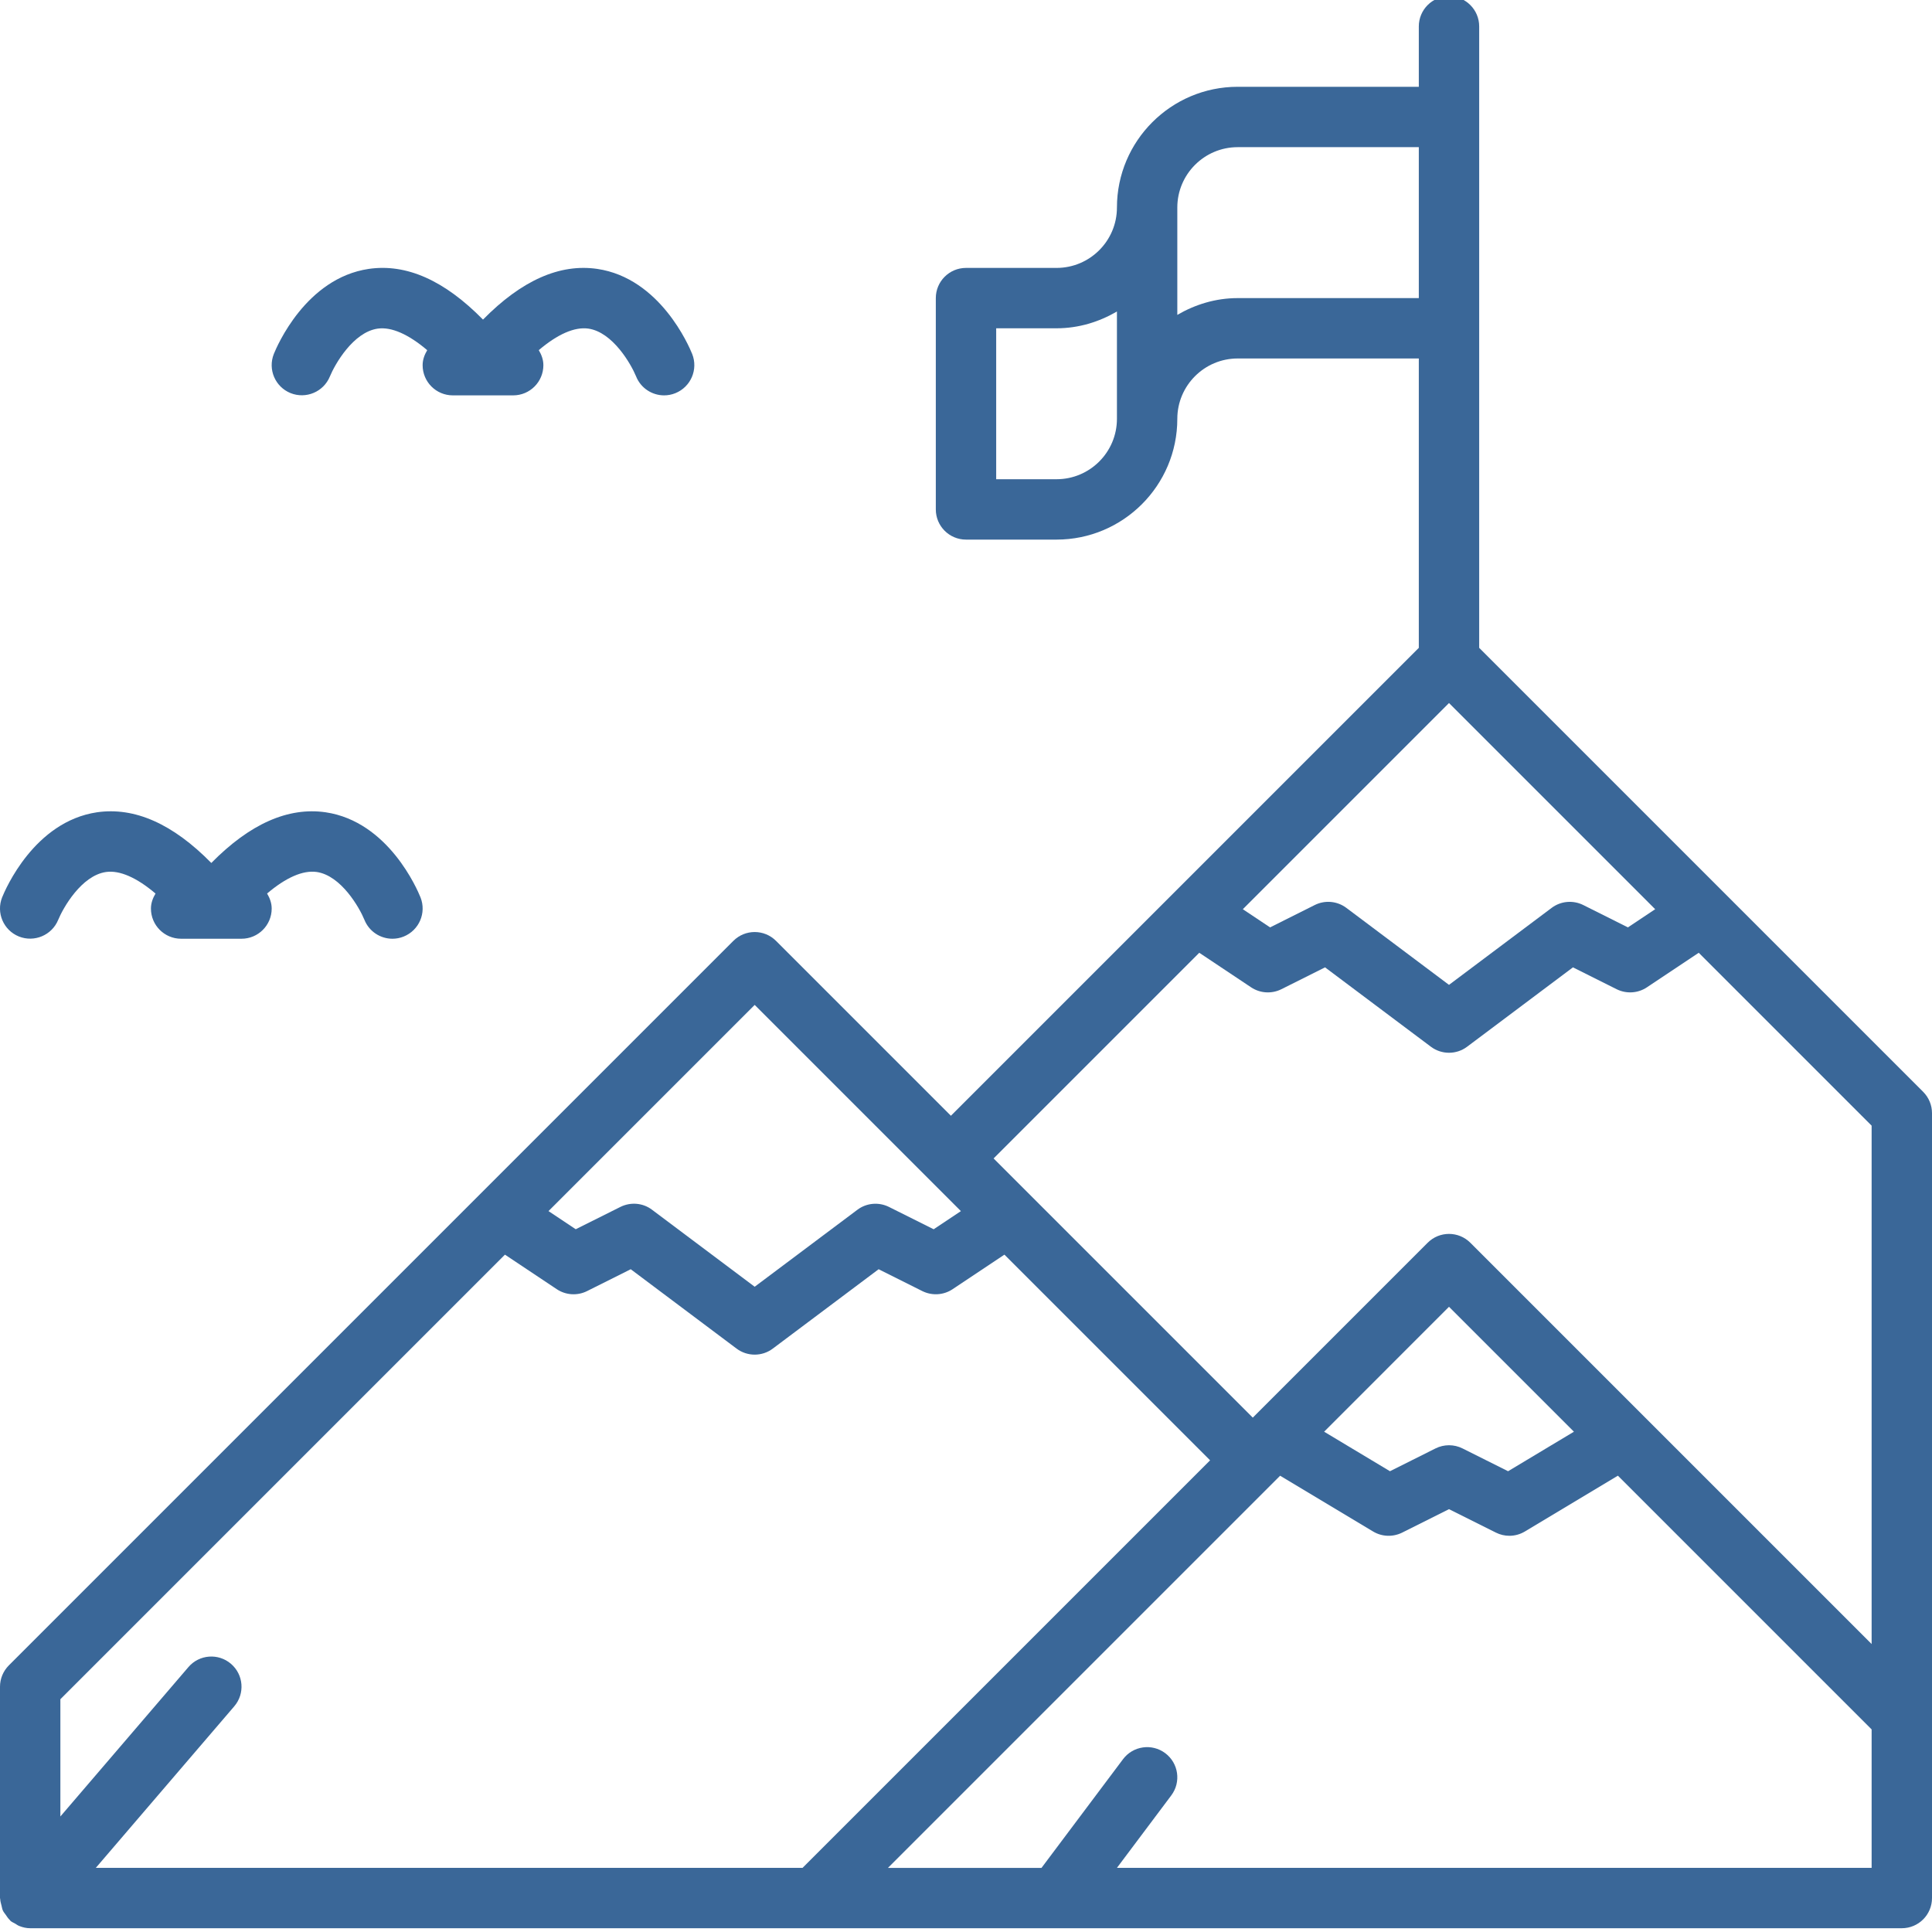
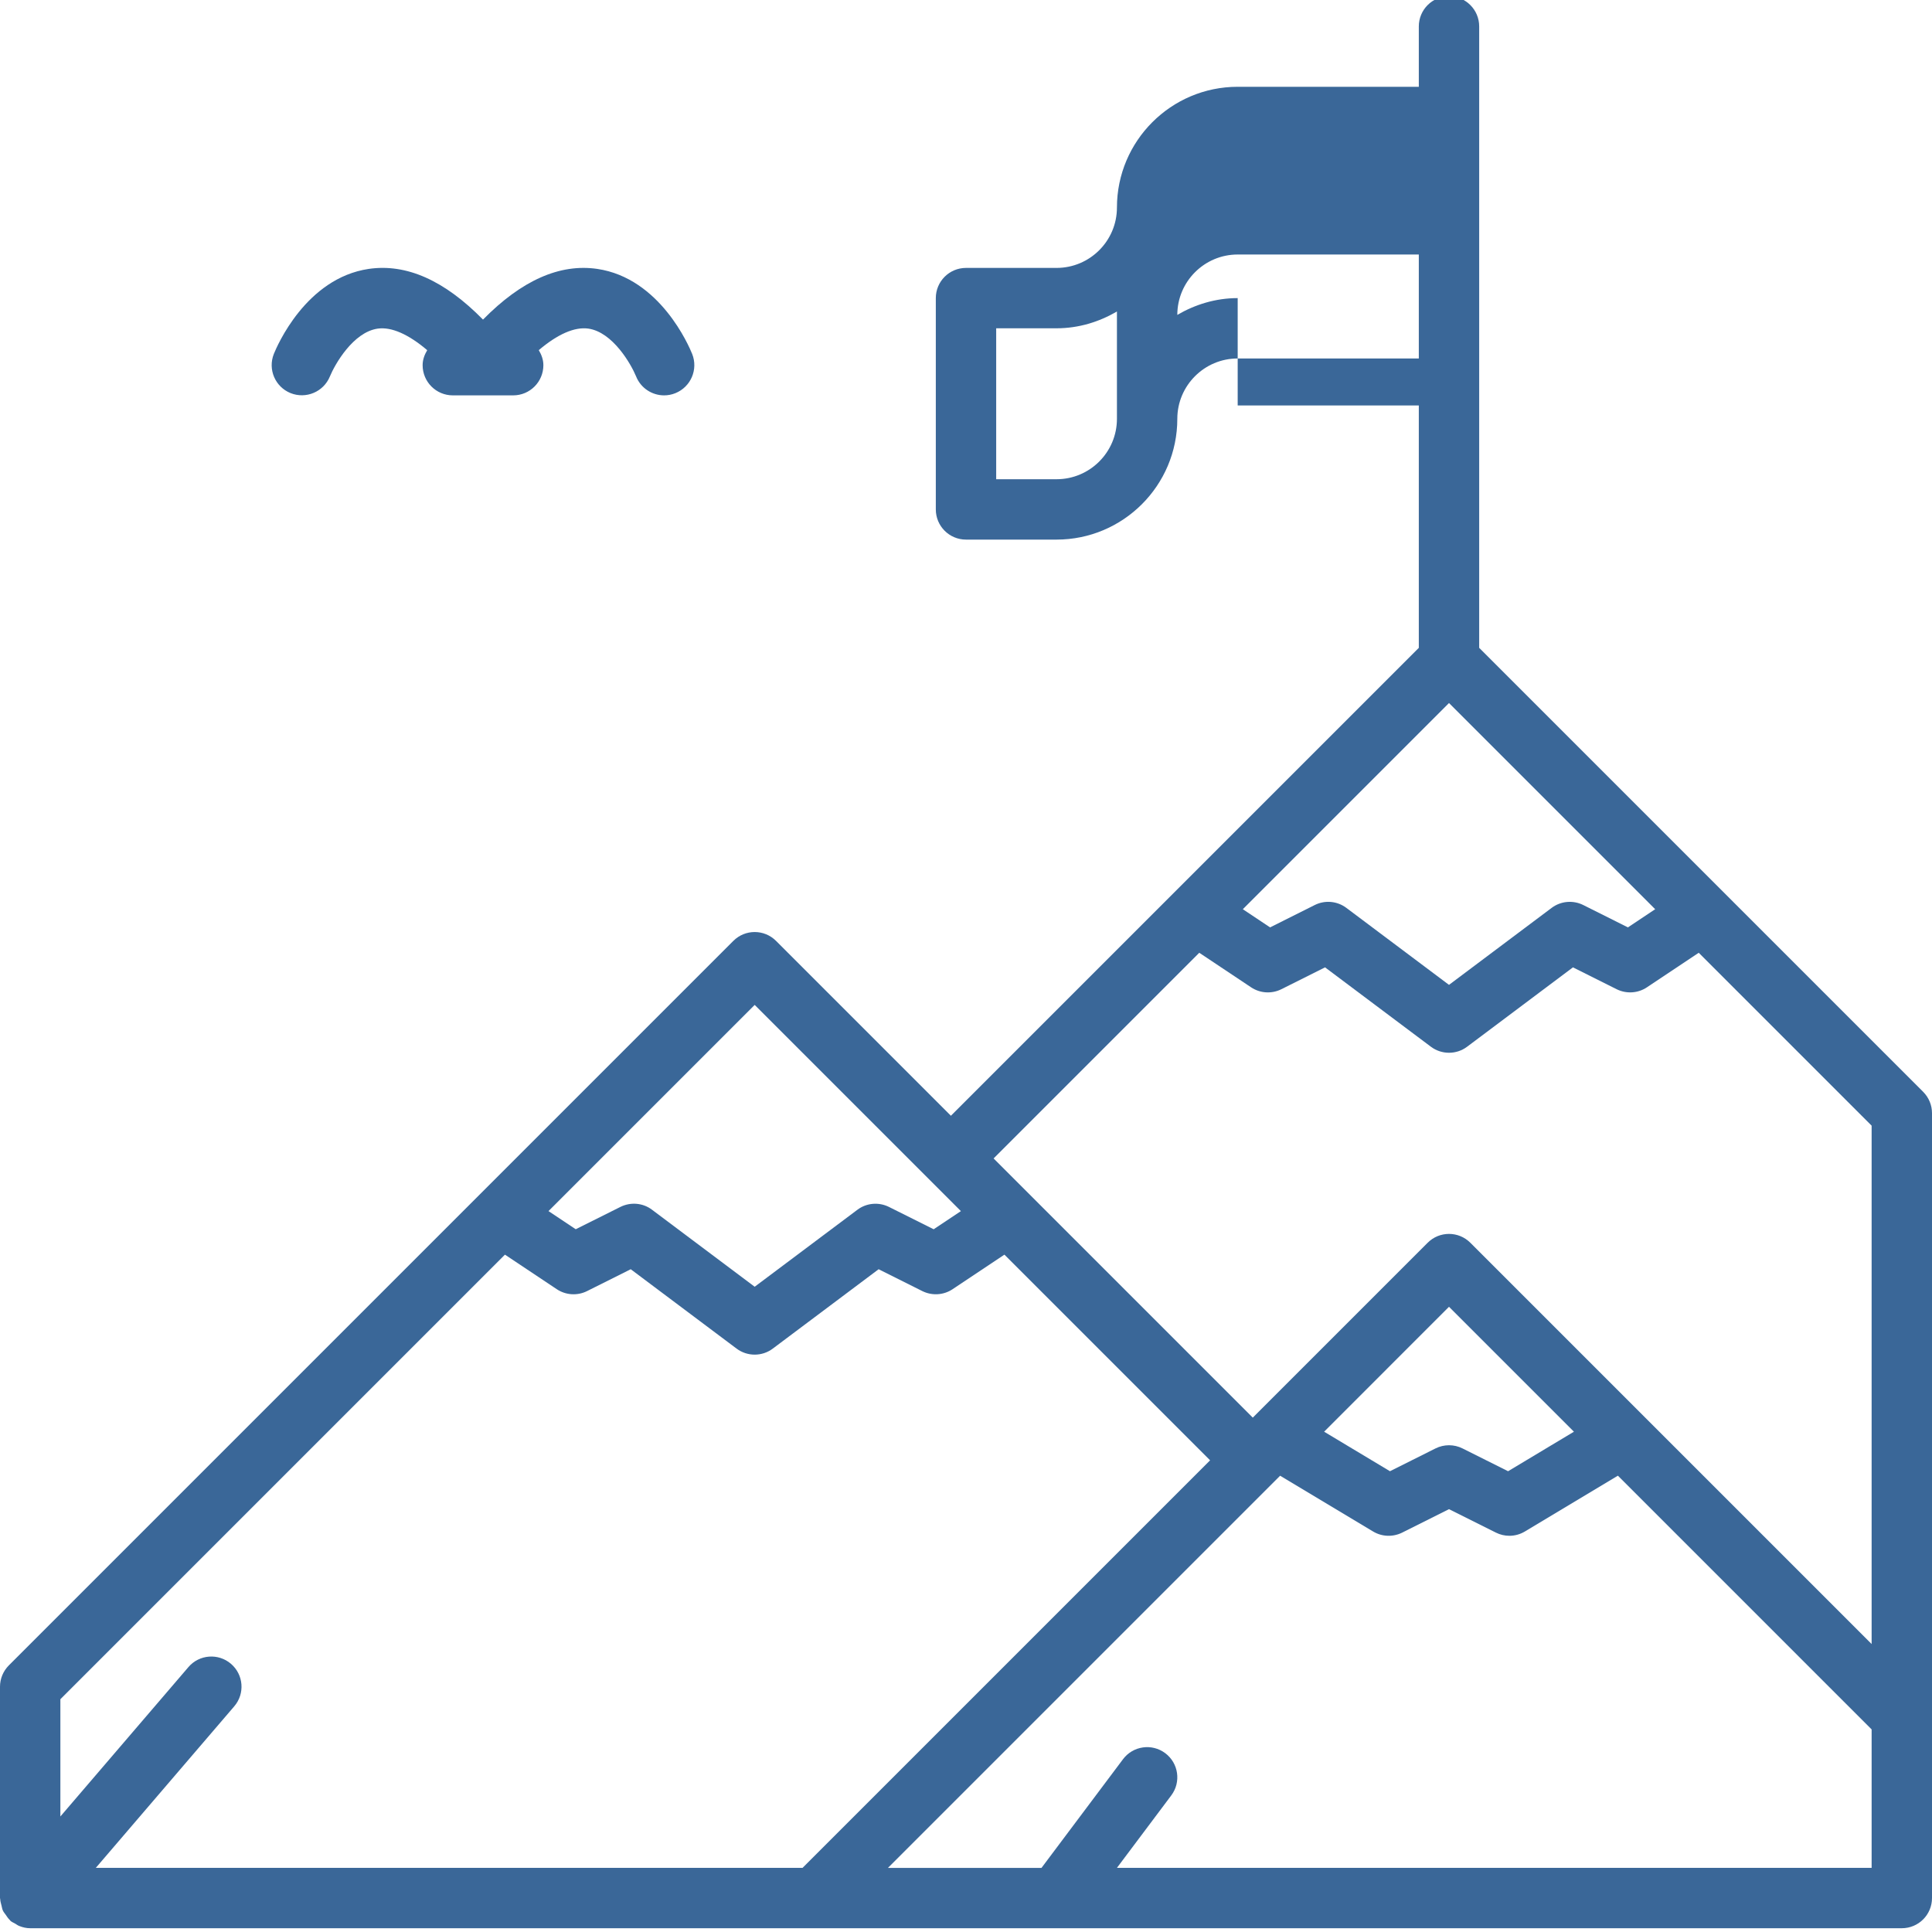
<svg xmlns="http://www.w3.org/2000/svg" version="1.1" id="Capa_1" x="0px" y="0px" width="512px" height="512px" viewBox="0 0 512 512" enable-background="new 0 0 512 512" xml:space="preserve">
  <path fill="#3A6798" d="M77,104.176c4.096,1.632,8.736-0.32,10.416-4.392c1.32-3.216,6.168-11.76,12.68-12.696  c3.64-0.512,8.16,1.496,13.12,5.712c-0.704,1.184-1.216,2.496-1.216,3.976c0,4.416,3.576,8,8,8h16c4.424,0,8-3.584,8-8  c0-1.48-0.512-2.792-1.216-3.984c4.952-4.216,9.472-6.216,13.12-5.712c6.504,0.936,11.36,9.48,12.664,12.664  c1.248,3.128,4.256,5.032,7.432,5.032c0.992,0,2-0.184,2.968-0.576c4.104-1.648,6.104-6.296,4.464-10.4  c-0.824-2.048-8.488-20.072-25.136-22.536c-9.952-1.456-20.08,3.048-30.296,13.432C117.792,74.304,107.704,69.8,97.704,71.264  C81.056,73.736,73.392,91.76,72.568,93.8C70.936,97.896,72.92,102.52,77,104.176z" />
-   <path fill="#3A6798" d="M5,248.176c4.088,1.64,8.744-0.328,10.416-4.392c1.32-3.216,6.168-11.76,12.68-12.696  c3.64-0.512,8.16,1.496,13.12,5.712c-0.704,1.184-1.216,2.496-1.216,3.976c0,4.416,3.576,8,8,8h16c4.424,0,8-3.584,8-8  c0-1.48-0.512-2.792-1.216-3.984c4.952-4.216,9.472-6.216,13.12-5.712c6.504,0.936,11.36,9.48,12.664,12.664  c1.248,3.128,4.256,5.032,7.432,5.032c0.992,0,2-0.184,2.968-0.576c4.104-1.648,6.104-6.296,4.464-10.4  c-0.824-2.048-8.488-20.072-25.136-22.536c-9.944-1.432-20.08,3.056-30.296,13.432c-10.208-10.392-20.328-14.872-30.296-13.432  C9.056,217.736,1.392,235.76,0.568,237.8C-1.064,241.896,0.92,246.52,5,248.176L5,248.176z" />
-   <path fill="#3A6798" d="M509.656,289.344L392,171.688V7c0-4.416-3.576-8-8-8s-8,3.584-8,8v16h-48c-17.648,0-32,14.352-32,32  c0,8.824-7.176,16-16,16h-24c-4.424,0-8,3.584-8,8v56c0,4.416,3.576,8,8,8h24c17.648,0,32-14.352,32-32c0-8.824,7.176-16,16-16h48  v76.688l-124,124l-46.344-46.344c-3.128-3.128-8.184-3.128-11.312,0l-192,192C0.848,442.848,0,444.872,0,447v56  c0,0.104,0.056,0.192,0.056,0.296c0.024,0.576,0.192,1.112,0.336,1.672c0.12,0.464,0.176,0.937,0.376,1.36  c0.184,0.399,0.488,0.736,0.744,1.104c0.344,0.504,0.656,1,1.104,1.408c0.072,0.064,0.096,0.16,0.176,0.225  c0.368,0.312,0.8,0.472,1.208,0.703c0.368,0.217,0.688,0.48,1.088,0.633C6.032,510.784,7.008,511,8,511h496c4.424,0,8-3.576,8-8V295  C512,292.872,511.16,290.848,509.656,289.344L509.656,289.344z M384,186.312l54.64,54.64l-7.224,4.816l-11.84-5.928  c-2.704-1.344-5.952-1.064-8.376,0.76L384,261l-27.2-20.4c-2.416-1.816-5.656-2.12-8.376-0.76l-11.84,5.928l-7.224-4.816  L384,186.312z M280,127h-16V87h16c5.855,0,11.271-1.696,16-4.448V111C296,119.824,288.824,127,280,127z M328,79  c-5.856,0-11.272,1.696-16,4.448V55c0-8.824,7.176-16,16-16h48v40H328z M317.816,252.496l13.743,9.16  c2.385,1.584,5.44,1.783,8.017,0.496l11.576-5.793l28.048,21.033c1.424,1.071,3.111,1.6,4.8,1.6c1.688,0,3.376-0.528,4.8-1.6  l28.048-21.033l11.576,5.793c2.584,1.279,5.632,1.088,8.016-0.496l13.744-9.16L496,298.313v137.376L389.656,329.344  c-3.128-3.128-8.185-3.128-11.313,0L332,375.688L263.313,307L317.816,252.496z M417.104,379.416l-17.447,10.473l-12.072-6.041  c-2.248-1.127-4.904-1.127-7.16,0l-12.072,6.041l-17.447-10.473L384,346.313L417.104,379.416z M200,266.313l54.648,54.647  l-7.216,4.808l-11.848-5.92c-2.704-1.344-5.952-1.072-8.376,0.76L200,341l-27.2-20.4c-2.416-1.832-5.656-2.104-8.376-0.76  l-11.848,5.92l-7.216-4.808L200,266.313z M133.816,332.496l13.744,9.16c2.384,1.584,5.44,1.783,8.016,0.496l11.576-5.793  l28.048,21.033c1.424,1.071,3.112,1.6,4.8,1.6s3.376-0.528,4.8-1.6l28.048-21.033l11.576,5.793c2.576,1.279,5.632,1.088,8.016-0.496  l13.744-9.16L320.688,387l-108,108H25.392l36.68-42.8c2.88-3.353,2.496-8.4-0.864-11.272c-3.344-2.872-8.4-2.496-11.272,0.864  L16,481.384v-31.071L133.816,332.496z M296,495l14.4-19.2c2.655-3.528,1.936-8.544-1.601-11.191  c-3.528-2.648-8.536-1.937-11.192,1.6l-21.6,28.8H235.32L339.248,391.08l24.64,14.784c2.345,1.407,5.232,1.512,7.696,0.296  L384,399.944l12.424,6.208C397.56,406.72,398.776,407,400,407c1.432,0,2.848-0.384,4.12-1.145l24.64-14.783L496,458.312V495H296z" />
+   <path fill="#3A6798" d="M509.656,289.344L392,171.688V7c0-4.416-3.576-8-8-8s-8,3.584-8,8v16h-48c-17.648,0-32,14.352-32,32  c0,8.824-7.176,16-16,16h-24c-4.424,0-8,3.584-8,8v56c0,4.416,3.576,8,8,8h24c17.648,0,32-14.352,32-32c0-8.824,7.176-16,16-16h48  v76.688l-124,124l-46.344-46.344c-3.128-3.128-8.184-3.128-11.312,0l-192,192C0.848,442.848,0,444.872,0,447v56  c0,0.104,0.056,0.192,0.056,0.296c0.024,0.576,0.192,1.112,0.336,1.672c0.12,0.464,0.176,0.937,0.376,1.36  c0.184,0.399,0.488,0.736,0.744,1.104c0.344,0.504,0.656,1,1.104,1.408c0.072,0.064,0.096,0.16,0.176,0.225  c0.368,0.312,0.8,0.472,1.208,0.703c0.368,0.217,0.688,0.48,1.088,0.633C6.032,510.784,7.008,511,8,511h496c4.424,0,8-3.576,8-8V295  C512,292.872,511.16,290.848,509.656,289.344L509.656,289.344z M384,186.312l54.64,54.64l-7.224,4.816l-11.84-5.928  c-2.704-1.344-5.952-1.064-8.376,0.76L384,261l-27.2-20.4c-2.416-1.816-5.656-2.12-8.376-0.76l-11.84,5.928l-7.224-4.816  L384,186.312z M280,127h-16V87h16c5.855,0,11.271-1.696,16-4.448V111C296,119.824,288.824,127,280,127z M328,79  c-5.856,0-11.272,1.696-16,4.448c0-8.824,7.176-16,16-16h48v40H328z M317.816,252.496l13.743,9.16  c2.385,1.584,5.44,1.783,8.017,0.496l11.576-5.793l28.048,21.033c1.424,1.071,3.111,1.6,4.8,1.6c1.688,0,3.376-0.528,4.8-1.6  l28.048-21.033l11.576,5.793c2.584,1.279,5.632,1.088,8.016-0.496l13.744-9.16L496,298.313v137.376L389.656,329.344  c-3.128-3.128-8.185-3.128-11.313,0L332,375.688L263.313,307L317.816,252.496z M417.104,379.416l-17.447,10.473l-12.072-6.041  c-2.248-1.127-4.904-1.127-7.16,0l-12.072,6.041l-17.447-10.473L384,346.313L417.104,379.416z M200,266.313l54.648,54.647  l-7.216,4.808l-11.848-5.92c-2.704-1.344-5.952-1.072-8.376,0.76L200,341l-27.2-20.4c-2.416-1.832-5.656-2.104-8.376-0.76  l-11.848,5.92l-7.216-4.808L200,266.313z M133.816,332.496l13.744,9.16c2.384,1.584,5.44,1.783,8.016,0.496l11.576-5.793  l28.048,21.033c1.424,1.071,3.112,1.6,4.8,1.6s3.376-0.528,4.8-1.6l28.048-21.033l11.576,5.793c2.576,1.279,5.632,1.088,8.016-0.496  l13.744-9.16L320.688,387l-108,108H25.392l36.68-42.8c2.88-3.353,2.496-8.4-0.864-11.272c-3.344-2.872-8.4-2.496-11.272,0.864  L16,481.384v-31.071L133.816,332.496z M296,495l14.4-19.2c2.655-3.528,1.936-8.544-1.601-11.191  c-3.528-2.648-8.536-1.937-11.192,1.6l-21.6,28.8H235.32L339.248,391.08l24.64,14.784c2.345,1.407,5.232,1.512,7.696,0.296  L384,399.944l12.424,6.208C397.56,406.72,398.776,407,400,407c1.432,0,2.848-0.384,4.12-1.145l24.64-14.783L496,458.312V495H296z" />
</svg>